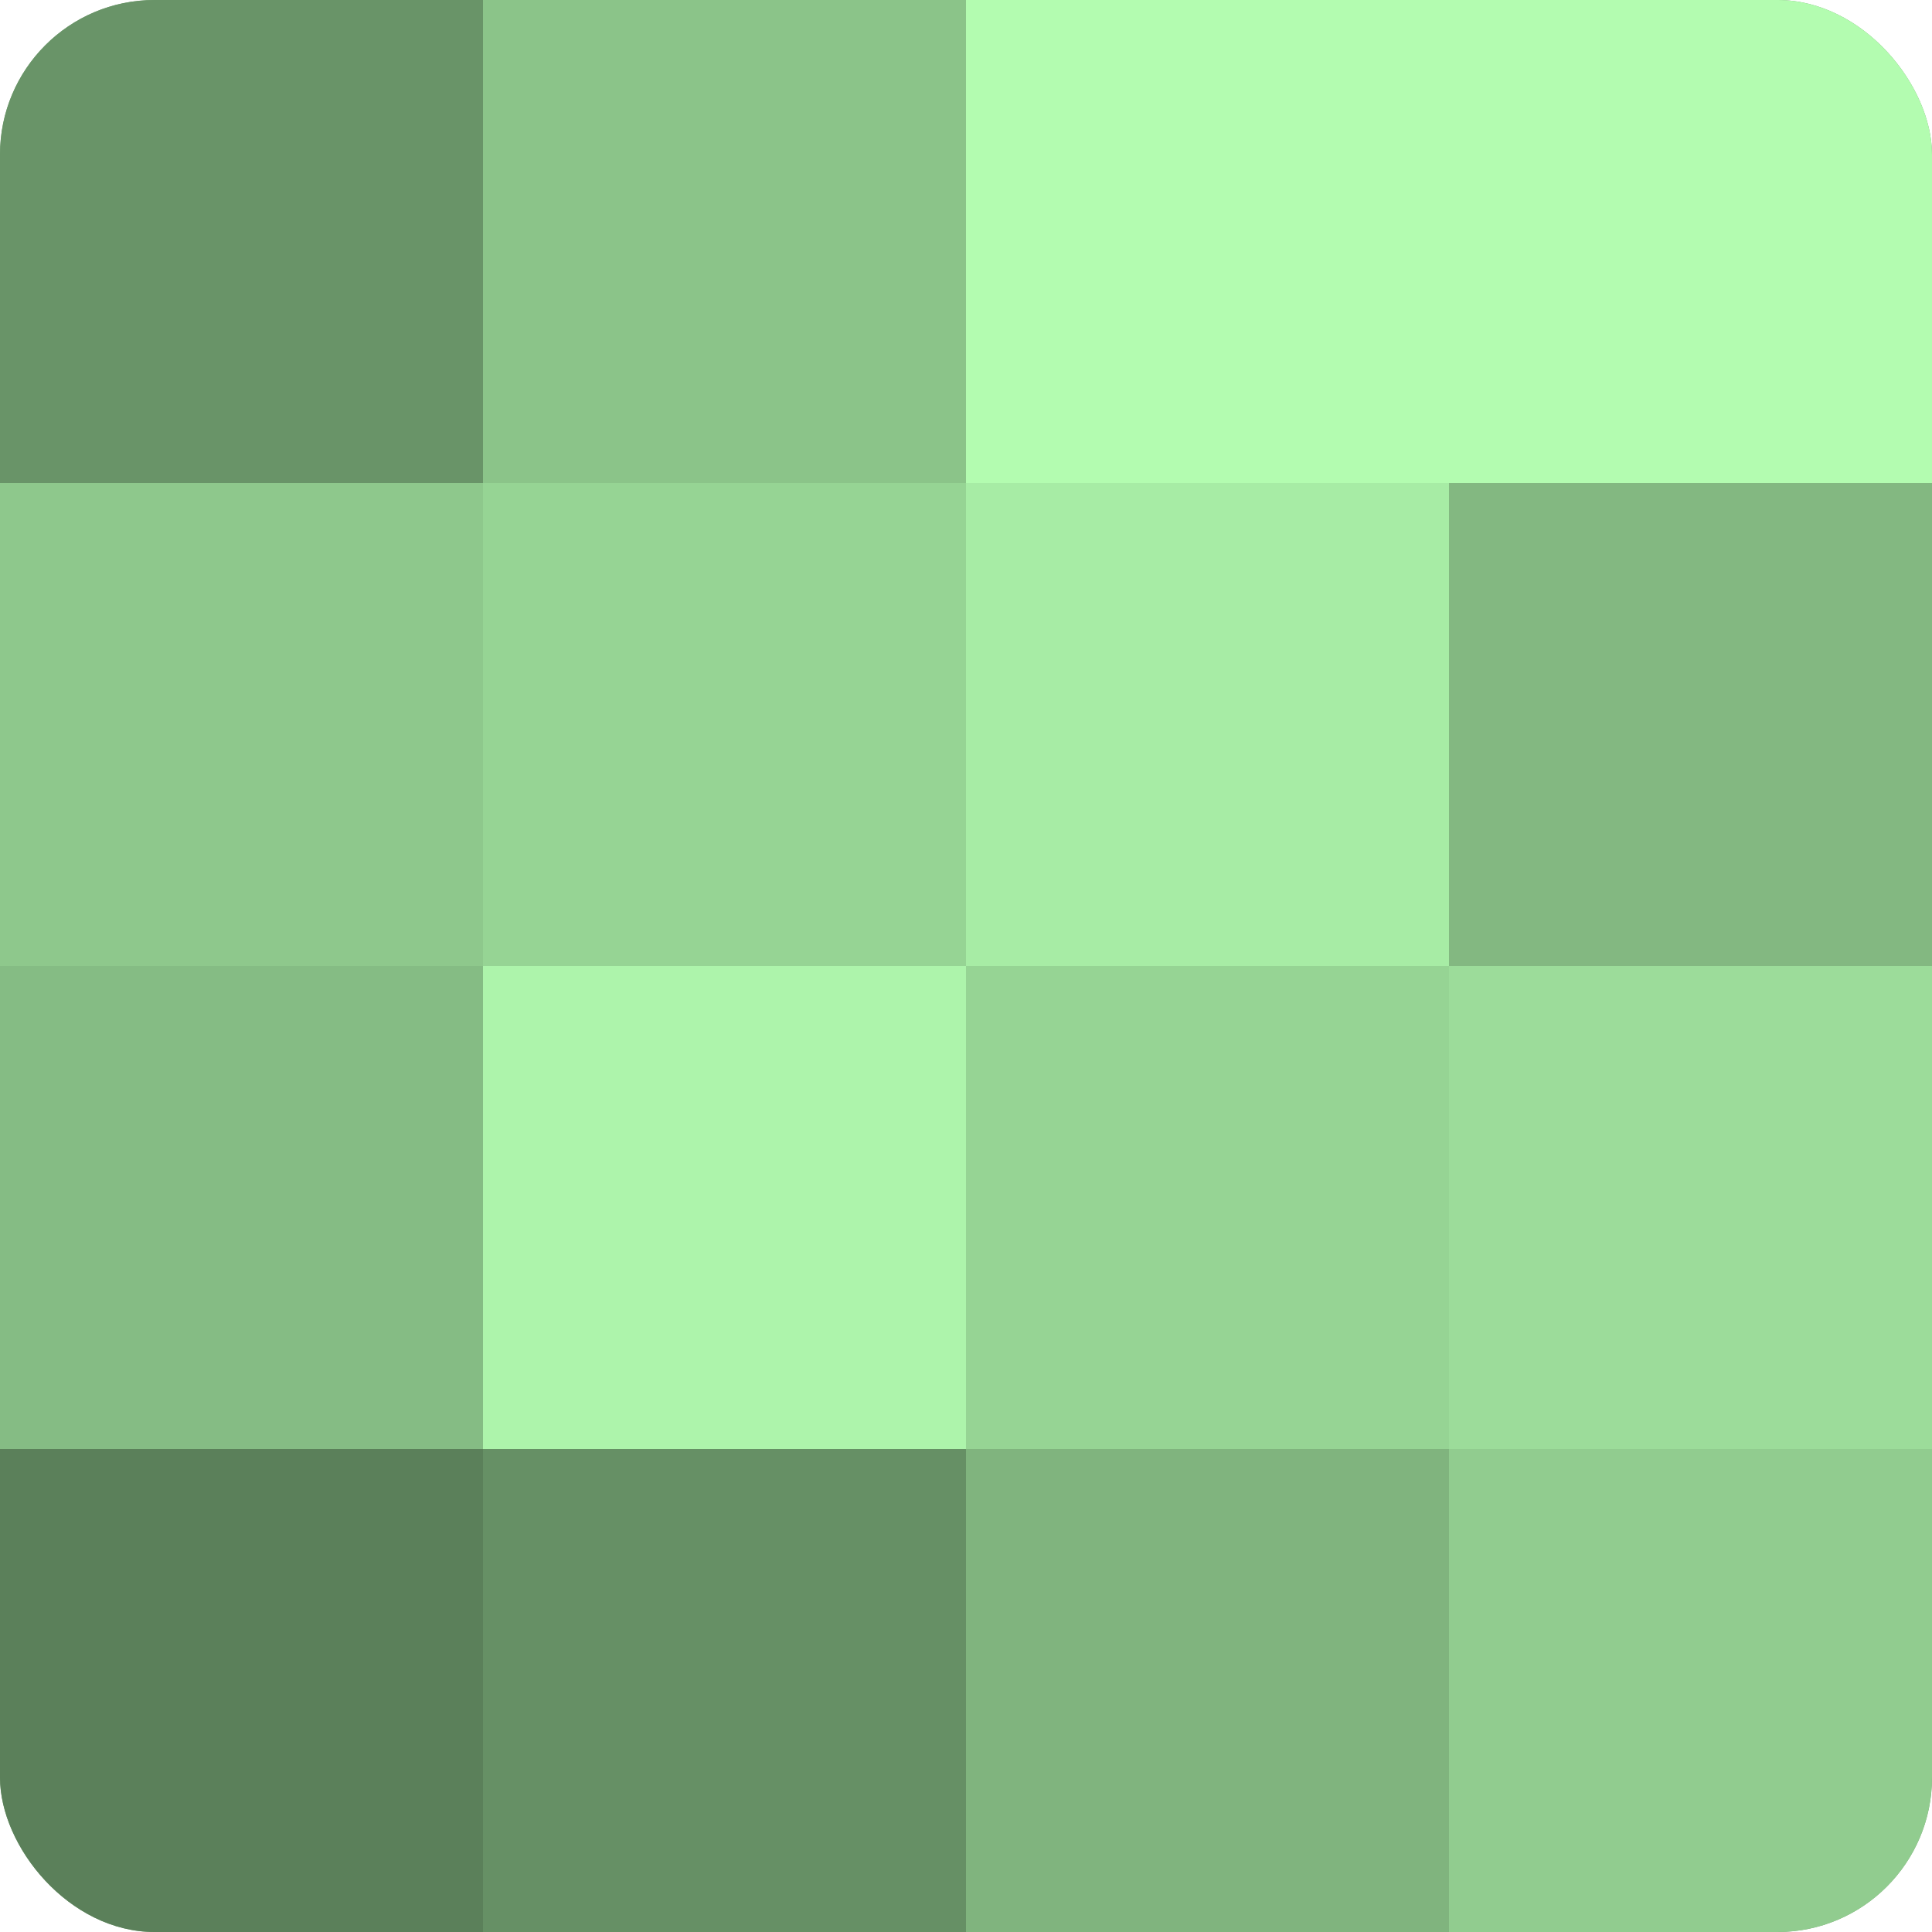
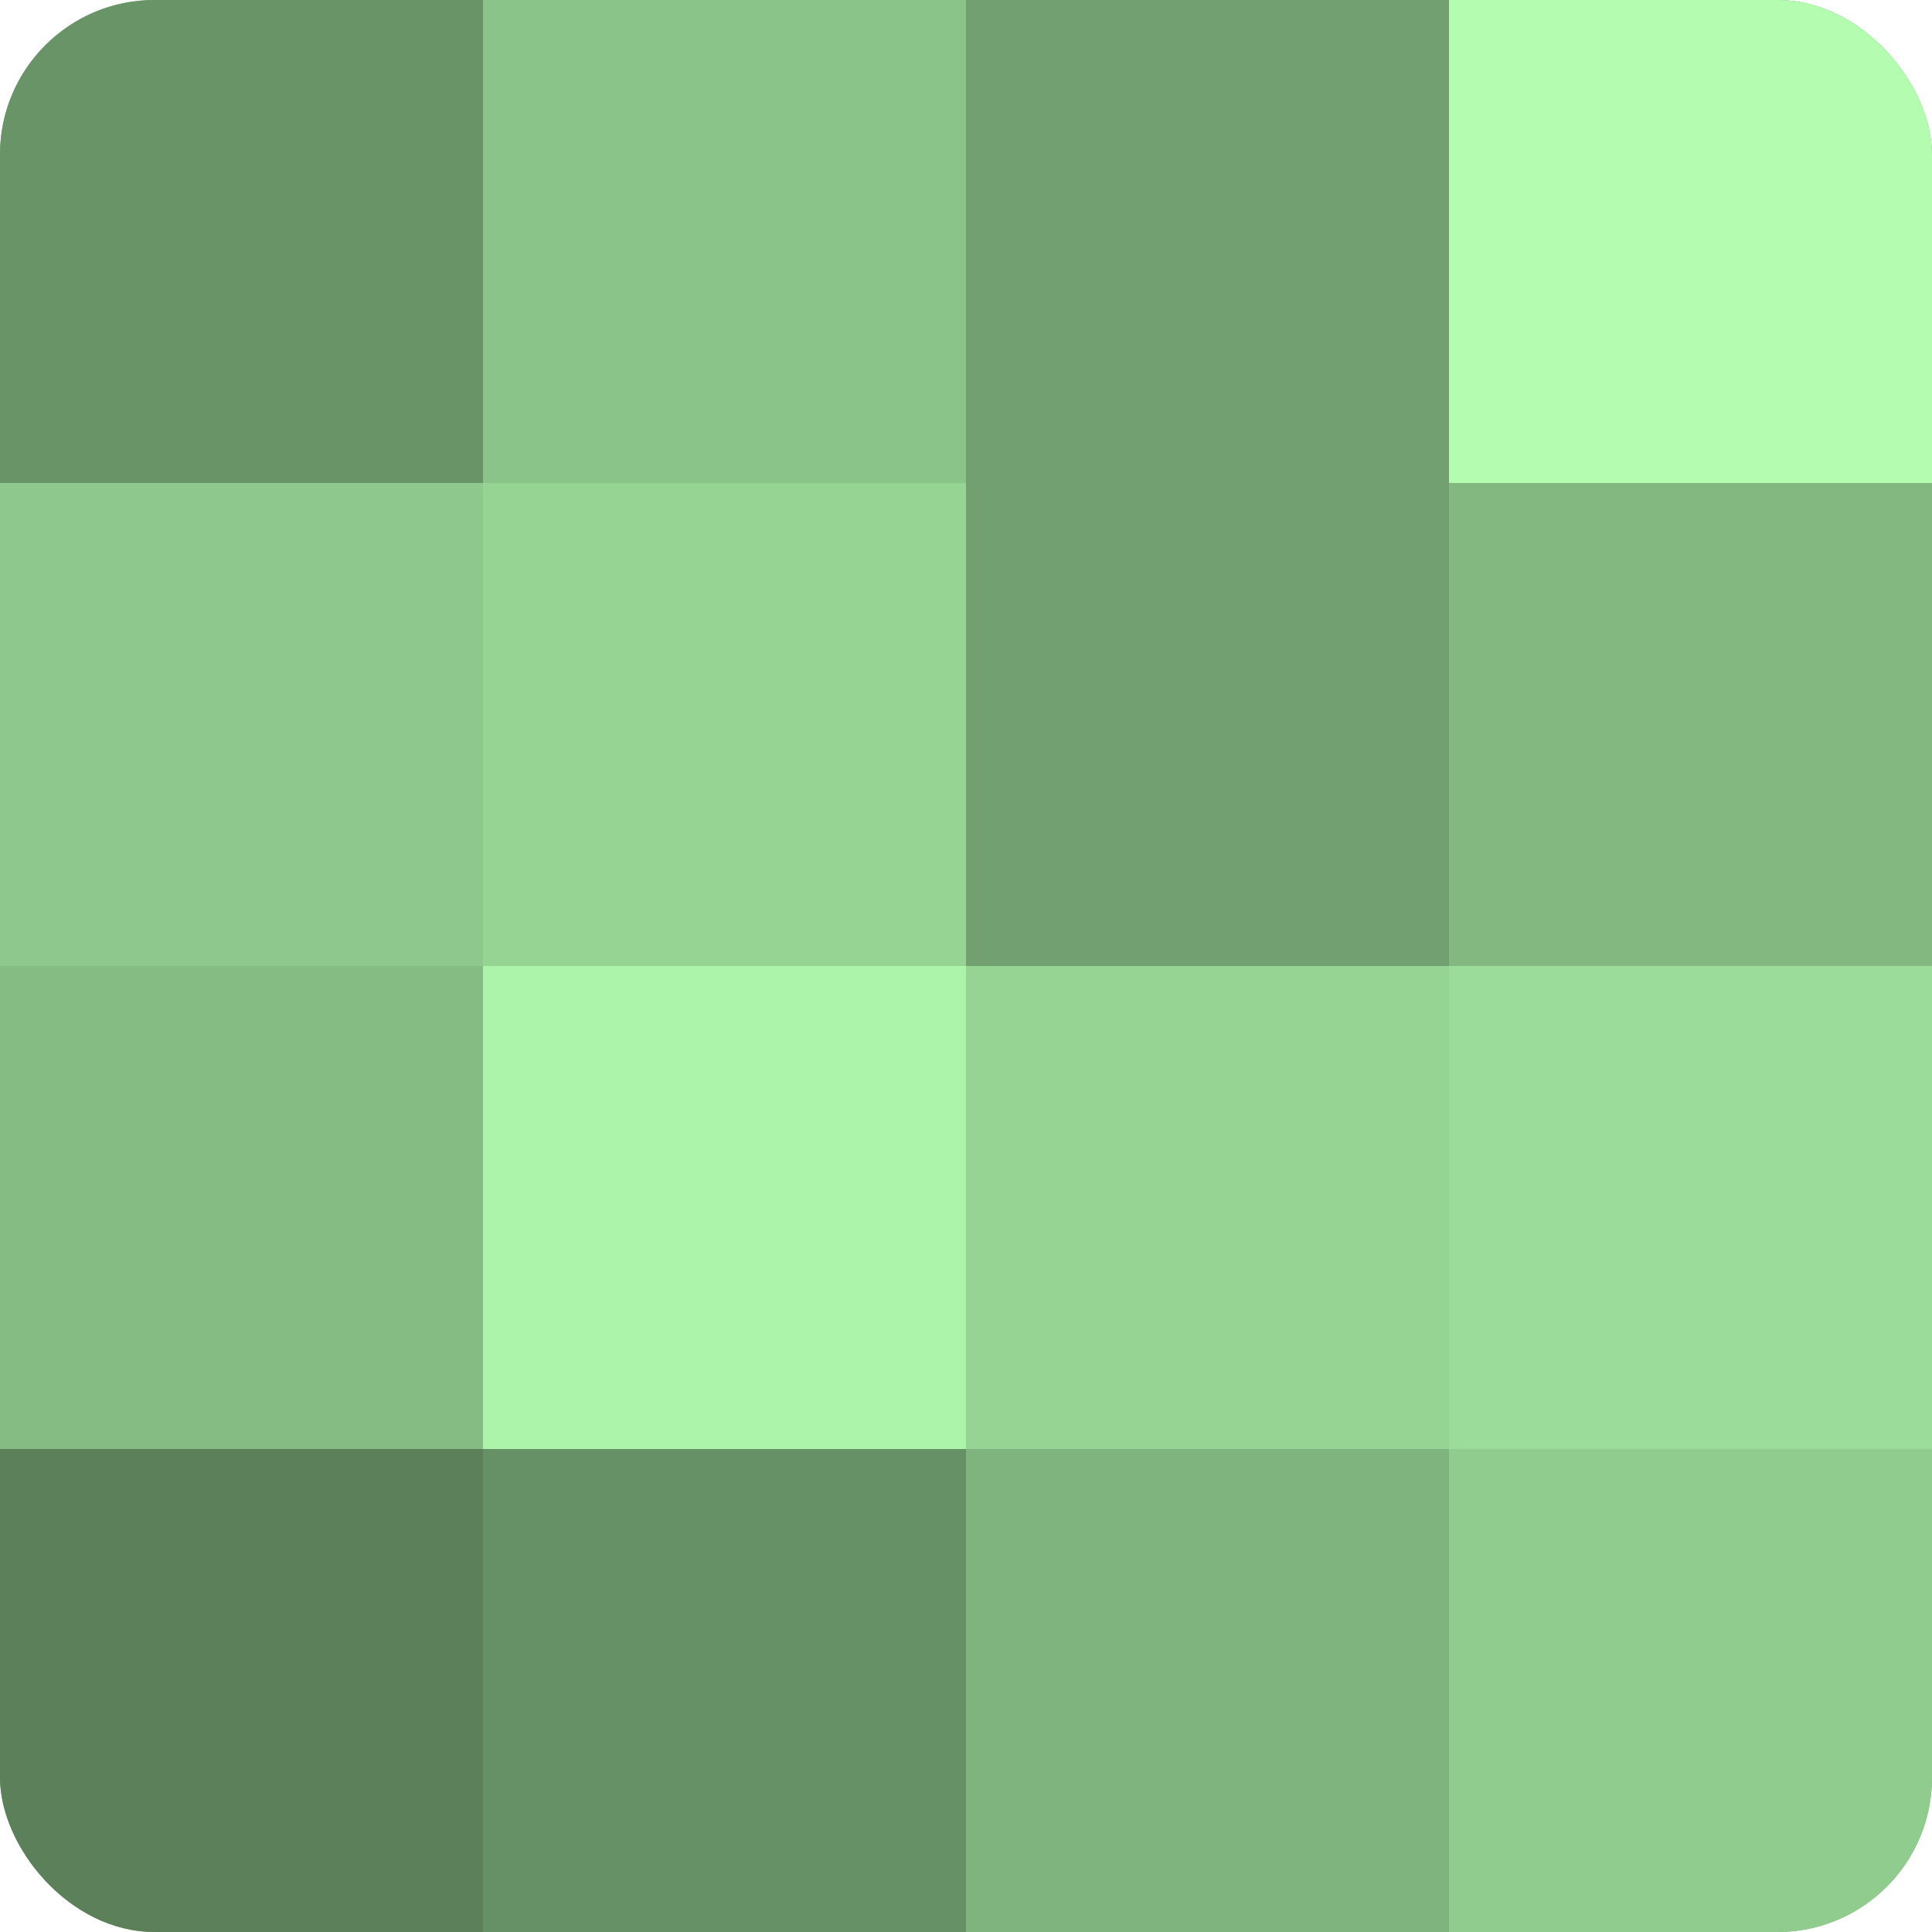
<svg xmlns="http://www.w3.org/2000/svg" width="60" height="60" viewBox="0 0 100 100" preserveAspectRatio="xMidYMid meet">
  <defs>
    <clipPath id="c" width="100" height="100">
      <rect width="100" height="100" rx="8" ry="8" />
    </clipPath>
  </defs>
  <g clip-path="url(#c)">
    <rect width="100" height="100" fill="#72a070" />
    <rect width="25" height="25" fill="#699468" />
    <rect y="25" width="25" height="25" fill="#8ec88c" />
    <rect y="50" width="25" height="25" fill="#85bc84" />
    <rect y="75" width="25" height="25" fill="#5b805a" />
    <rect x="25" width="25" height="25" fill="#8bc489" />
    <rect x="25" y="25" width="25" height="25" fill="#96d494" />
    <rect x="25" y="50" width="25" height="25" fill="#adf4ab" />
    <rect x="25" y="75" width="25" height="25" fill="#669065" />
-     <rect x="50" width="25" height="25" fill="#b3fcb0" />
-     <rect x="50" y="25" width="25" height="25" fill="#a7eca5" />
    <rect x="50" y="50" width="25" height="25" fill="#96d494" />
    <rect x="50" y="75" width="25" height="25" fill="#80b47e" />
    <rect x="75" width="25" height="25" fill="#b3fcb0" />
    <rect x="75" y="25" width="25" height="25" fill="#83b881" />
    <rect x="75" y="50" width="25" height="25" fill="#9cdc9a" />
    <rect x="75" y="75" width="25" height="25" fill="#91cc8f" />
  </g>
</svg>